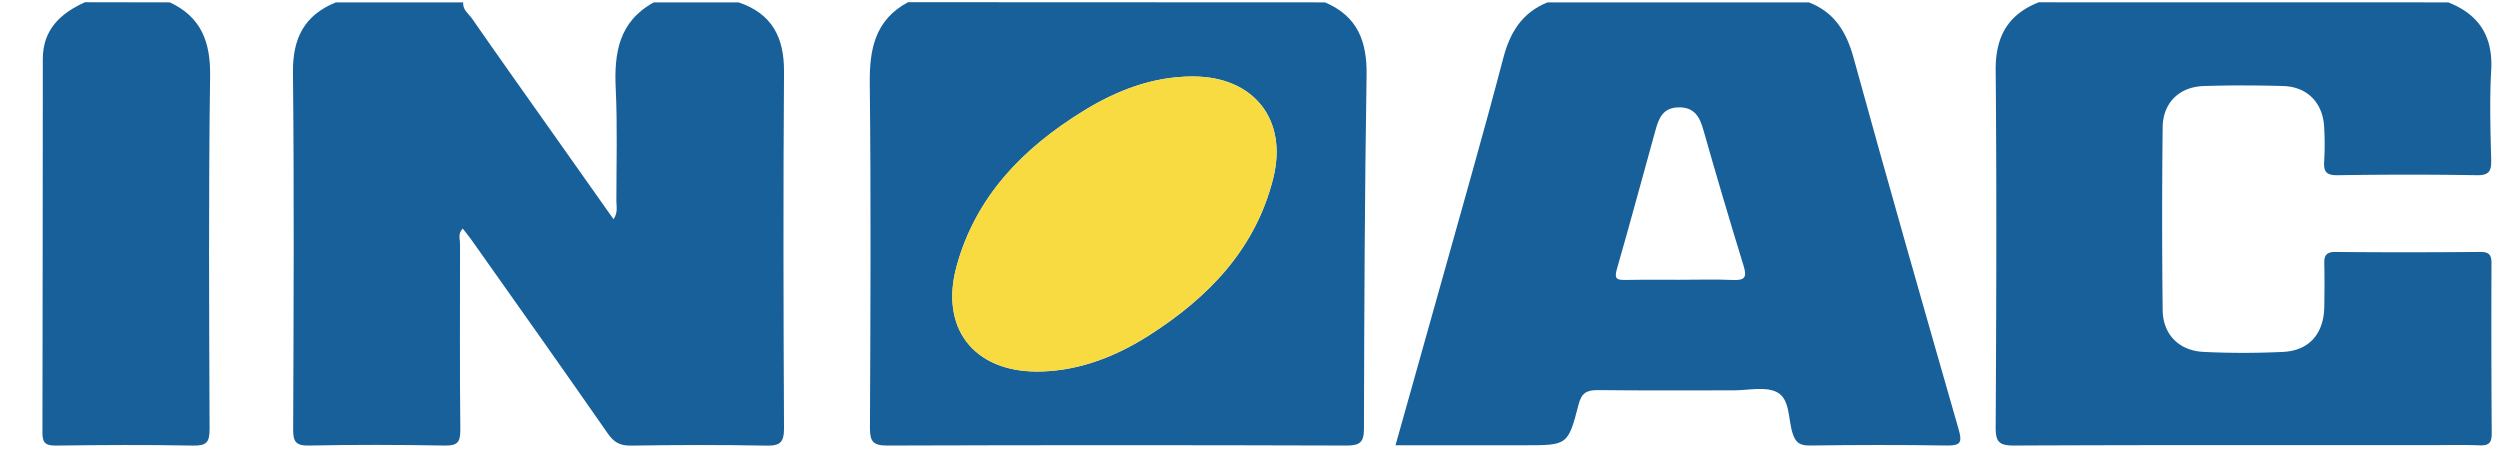
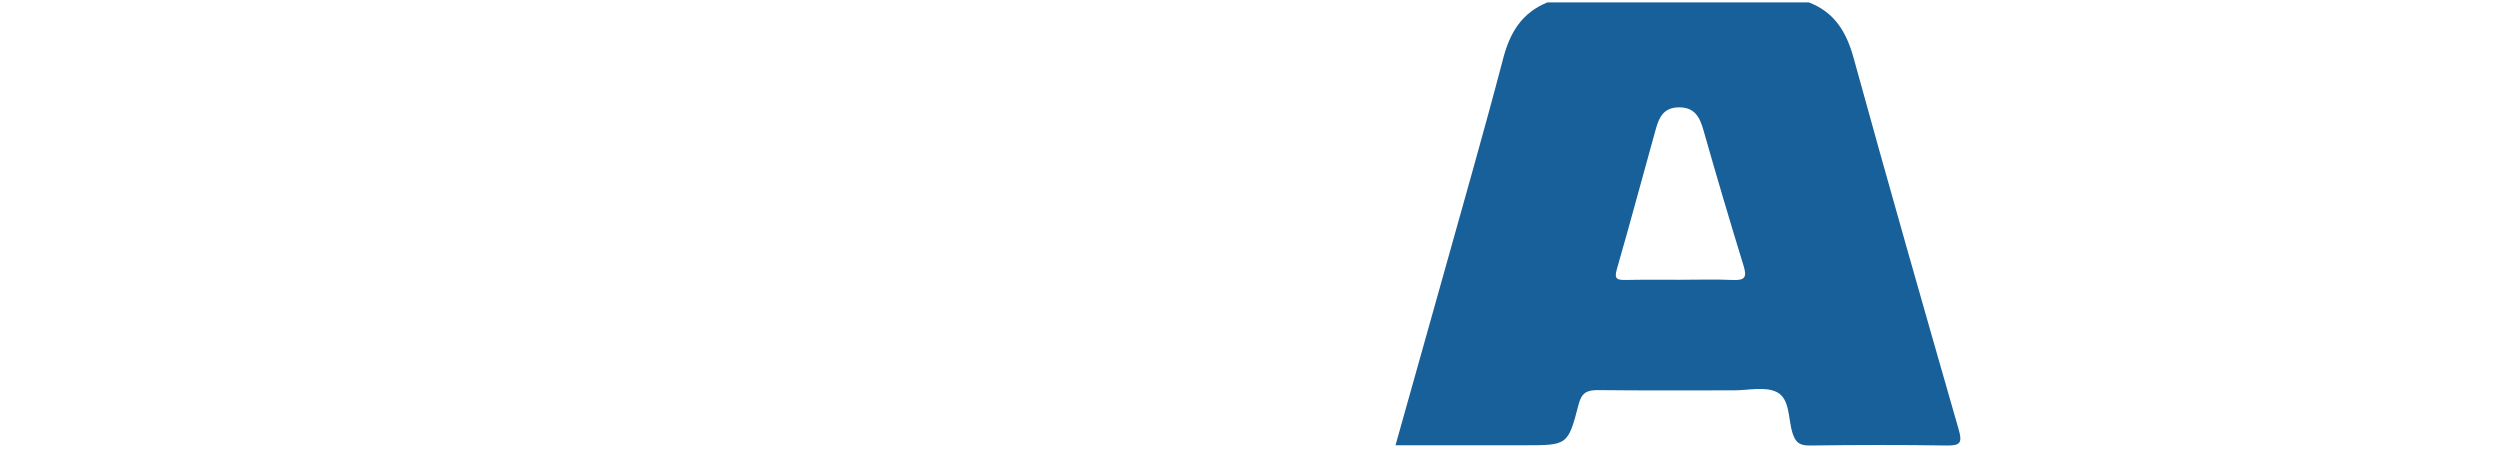
<svg xmlns="http://www.w3.org/2000/svg" id="Layer_1" data-name="Layer 1" viewBox="0 0 707 127">
  <defs>
    <style>.cls-1{fill:#176099;}.cls-2{fill:#f8db40;}</style>
  </defs>
-   <path class="cls-1" d="M208.87.67c9.49,3.19,12.92,9.94,12.85,19.66-.24,33.6-.17,67.2,0,100.79,0,3.95-1.07,5-5,4.9-12.8-.24-25.61-.2-38.42,0-3.06,0-4.73-1-6.42-3.43C159.13,104.26,146.19,86,133.3,67.79c-.74-1.05-1.57-2-2.44-3.16-1.43,1.44-.76,3-.76,4.33,0,17.55-.11,35.09.08,52.63,0,3.43-.78,4.47-4.33,4.41-12.8-.22-25.62-.27-38.42,0-3.94.09-4.53-1.21-4.52-4.73.13-33.6.29-67.2-.06-100.79C82.75,10.89,86,4.29,95,.67h36c-.21,2.1,1.53,3.21,2.52,4.63,7.54,10.85,15.21,21.63,22.84,32.43L173.51,62c1.32-2,.79-3.63.8-5.19,0-10.57.32-21.17-.18-31.72C173.64,15,175,6.09,184.9.67Z" />
  <path class="cls-1" d="M511.54.67c7.26,2.8,10.62,8.33,12.65,15.68,9.67,35.13,19.69,70.16,29.75,105.19,1,3.56.52,4.5-3.29,4.45-13-.2-25.94-.17-38.91,0-2.84,0-3.95-.84-4.81-3.51-1.27-4-.68-9.64-4.39-11.57-3.3-1.7-8.13-.51-12.28-.52-12.81,0-25.61.08-38.42-.07-3.17,0-4.58.81-5.42,4.08-3,11.57-3.14,11.52-15.35,11.52H394.65c4.34-15.41,8.58-30.44,12.78-45.47,5.94-21.28,12.06-42.52,17.66-63.88C427,9.19,430.4,3.6,437.62.67ZM475.16,79.12c5,0,10-.16,15,.06,3.39.15,3.88-.9,2.93-4Q487.19,56,481.72,36.75c-1.05-3.68-2.5-6.42-6.92-6.39s-5.65,2.94-6.57,6.25c-3.69,13.19-7.2,26.42-11,39.56-.84,2.9.28,3,2.48,3C464.84,79.07,470,79.12,475.16,79.12Z" />
-   <path class="cls-1" d="M692.34.67c8.84,3.44,12.72,9.73,12.17,19.28-.48,8.42-.21,16.89,0,25.33.06,3-.52,4.32-4,4.27-13.14-.22-26.29-.2-39.44,0-3.21.05-4-1-3.79-4a82.39,82.39,0,0,0,0-9.43c-.28-6.94-4.7-11.59-11.56-11.79-7.48-.22-15-.23-22.46,0-6.94.21-11.59,4.72-11.66,11.67q-.29,25.83,0,51.67c.07,6.87,4.57,11.51,11.59,11.85,7.47.36,15,.36,22.45,0s11.56-5.2,11.67-12.79c.05-4,.1-8,0-11.92-.08-2.36.34-3.59,3.2-3.56,13.64.14,27.29.11,40.93,0,2.4,0,3.16.77,3.15,3.13q-.09,24.09.07,48.19c0,2.57-.72,3.48-3.37,3.38-4.82-.19-9.65-.06-14.48-.06-39.1,0-78.21-.07-117.32.11-4.25,0-5.13-1.14-5.11-5.19.18-33.62.3-67.23,0-100.85-.1-9.49,3.38-15.82,12.17-19.31Z" />
-   <path class="cls-1" d="M374.69.67c9.22,3.88,11.93,11,11.78,20.6-.53,33.28-.67,66.57-.74,99.86,0,3.93-1.08,4.88-5,4.87q-64.92-.21-129.83,0c-4.06,0-4.89-1.21-4.88-5,.15-32.46.31-64.93-.05-97.38-.11-9.76,1.51-18,10.81-23Zm-81.46,104.4c10,0,20.6-3.13,31.76-10.26,16.83-10.75,30.15-24.51,35.1-44.5,4.1-16.6-5.6-28.67-22.75-28.68-11.31,0-21.49,3.92-30.94,9.74-17,10.48-30.43,24.11-35.87,43.9C265.74,92.72,275.32,105.05,293.23,105.07Z" />
-   <path class="cls-1" d="M48.05.67c8.9,4.2,11.5,11.22,11.37,20.84-.47,33.28-.28,66.57-.15,99.85,0,3.69-.85,4.72-4.63,4.65-13-.25-26-.17-38.94,0C13,126,12,125.34,12,122.45c.1-35.28.05-70.55.11-105.82,0-8.18,4.94-12.87,11.93-16Z" />
-   <path class="cls-2" d="M293.23,105.07c-17.91,0-27.49-12.35-22.7-29.8,5.44-19.79,18.83-33.42,35.87-43.9,9.45-5.82,19.63-9.75,30.94-9.74,17.15,0,26.85,12.08,22.75,28.68-4.95,20-18.27,33.75-35.1,44.5C313.83,101.94,303.22,105.07,293.23,105.07Z" />
</svg>